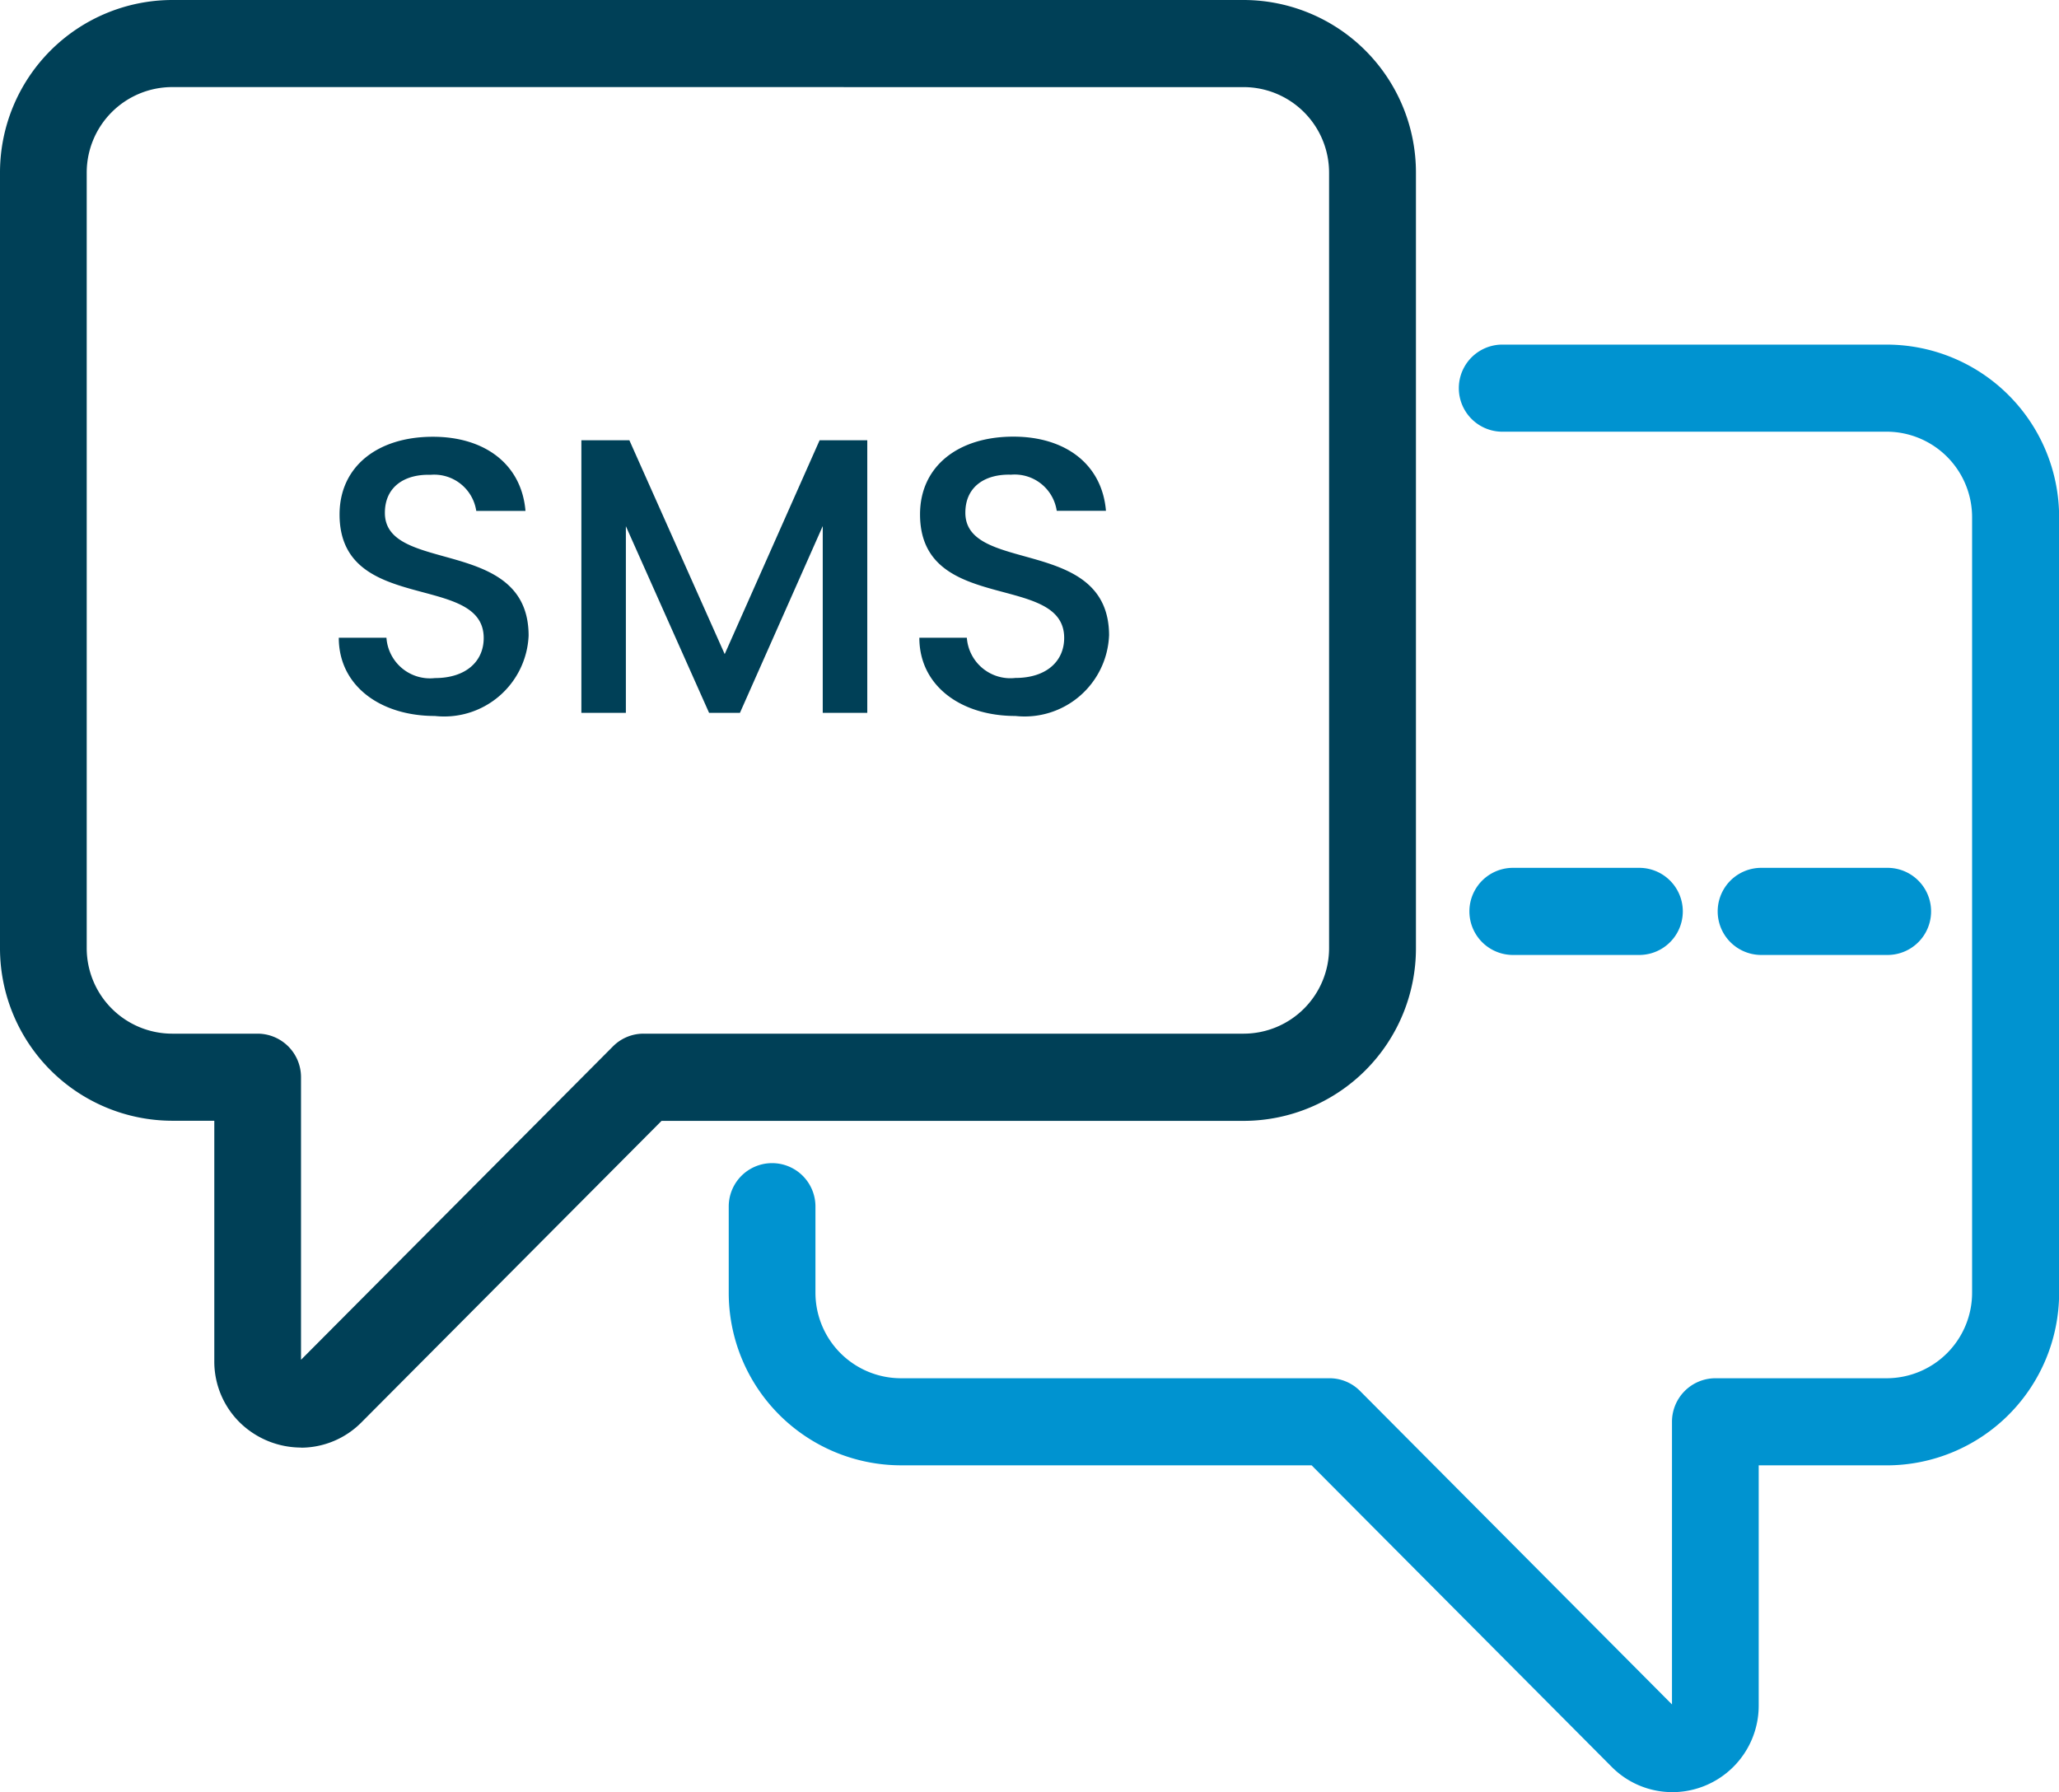
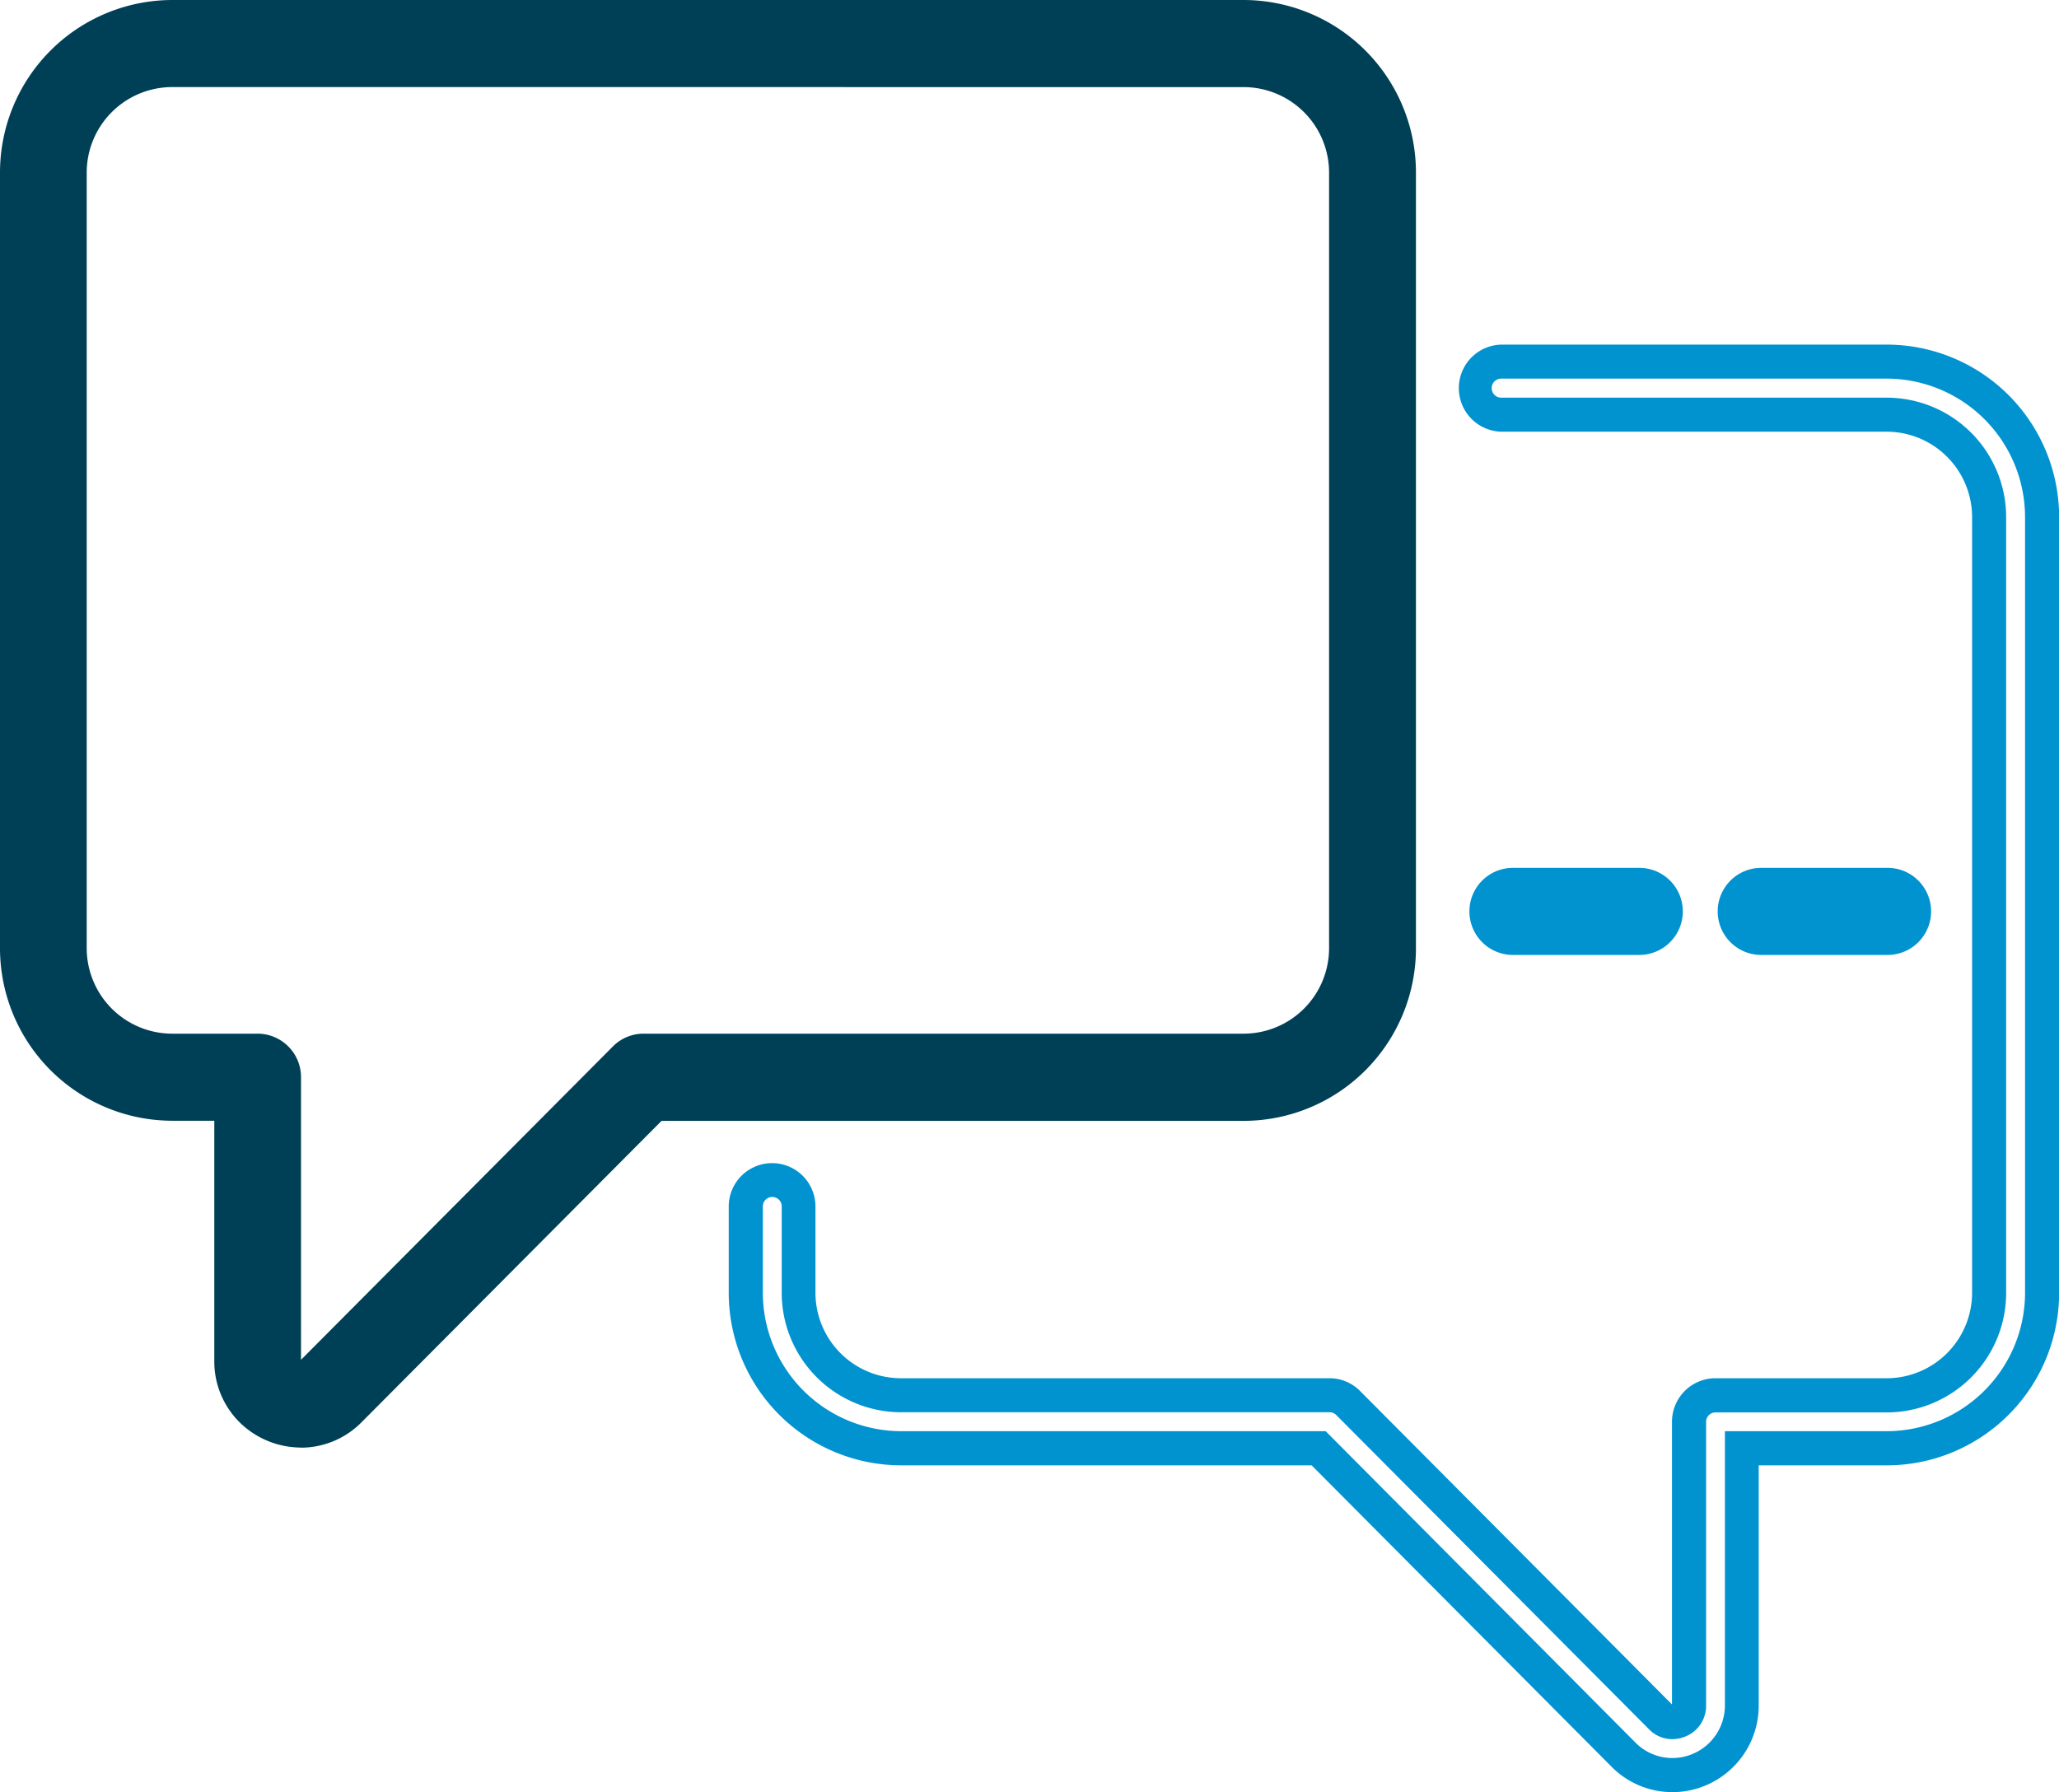
<svg xmlns="http://www.w3.org/2000/svg" width="65.796" height="57.274" viewBox="0 0 65.796 57.274">
  <g id="Group_40760" data-name="Group 40760" transform="translate(-12030.928 155.528)">
    <path id="Path_1561" data-name="Path 1561" d="M9.073,45.174a2.261,2.261,0,0,1-1.53-.606,2.195,2.195,0,0,1-.694-1.62V34.73H4.954A4.971,4.971,0,0,1,0,29.753V4.977A4.971,4.971,0,0,1,4.954,0H39.206a4.971,4.971,0,0,1,4.954,4.977V29.753a4.971,4.971,0,0,1-4.954,4.977H20.374l-9.744,9.789A2.191,2.191,0,0,1,9.073,45.174ZM4.954,1.7A3.277,3.277,0,0,0,1.688,4.977V29.753a3.277,3.277,0,0,0,3.266,3.281H7.693a.846.846,0,0,1,.844.848v9.066a.5.5,0,0,0,.157.38.559.559,0,0,0,.378.15.5.5,0,0,0,.365-.159l9.99-10.037a.842.842,0,0,1,.6-.248H39.206a3.277,3.277,0,0,0,3.266-3.281V4.977A3.277,3.277,0,0,0,39.206,1.7Z" transform="translate(12031.469 -154.985)" fill="#004057" />
    <path id="Path_1561_-_Outline" data-name="Path 1561 - Outline" d="M9.114,45.761h0a2.806,2.806,0,0,1-1.9-.752,2.734,2.734,0,0,1-.866-2.017V35.317H5A5.514,5.514,0,0,1-.5,29.8V5.021A5.514,5.514,0,0,1,5-.5H39.247a5.514,5.514,0,0,1,5.5,5.521V29.8a5.514,5.514,0,0,1-5.5,5.521H20.64l-9.585,9.63a2.729,2.729,0,0,1-1.941.814ZM5,.587A4.428,4.428,0,0,0,.582,5.021V29.8A4.428,4.428,0,0,0,5,34.23H7.431v8.762a1.655,1.655,0,0,0,.522,1.222,1.715,1.715,0,0,0,1.161.46h0a1.655,1.655,0,0,0,1.176-.5l9.9-9.948H39.247A4.428,4.428,0,0,0,43.659,29.8V5.021A4.428,4.428,0,0,0,39.247.587ZM9.114,44.065a1.1,1.1,0,0,1-.748-.3,1.038,1.038,0,0,1-.329-.777V33.926a.3.3,0,0,0-.3-.3H5A3.82,3.82,0,0,1,1.188,29.8V5.021A3.82,3.82,0,0,1,5,1.2H39.247a3.82,3.82,0,0,1,3.807,3.825V29.8a3.82,3.82,0,0,1-3.807,3.825H20.066a.3.3,0,0,0-.214.089L9.862,43.747A1.04,1.04,0,0,1,9.114,44.065ZM5,2.283A2.734,2.734,0,0,0,2.271,5.021V29.8A2.734,2.734,0,0,0,5,32.534H7.734a1.39,1.39,0,0,1,1.385,1.392v9.03l9.967-10.014a1.373,1.373,0,0,1,.98-.408H39.247A2.734,2.734,0,0,0,41.971,29.8V5.021a2.734,2.734,0,0,0-2.724-2.737Z" transform="translate(12031.428 -155.028)" fill="#004057" />
-     <path id="Path_1562" data-name="Path 1562" d="M37.631,48.948a2.2,2.2,0,0,1-1.563-.652L26.324,38.5H12.974A4.971,4.971,0,0,1,8.02,33.527V30.775a.844.844,0,1,1,1.688,0v2.752a3.277,3.277,0,0,0,3.266,3.281h13.7a.842.842,0,0,1,.6.248L37.262,47.1a.528.528,0,0,0,.9-.375V37.656a.846.846,0,0,1,.844-.848h5.481a3.277,3.277,0,0,0,3.266-3.281V8.751A3.277,3.277,0,0,0,44.487,5.47H32.155a.848.848,0,0,1,0-1.7H44.487a4.971,4.971,0,0,1,4.954,4.977V33.527A4.971,4.971,0,0,1,44.487,38.5H39.85v8.218a2.223,2.223,0,0,1-2.219,2.226Z" transform="translate(12046.742 -147.746)" fill="#0093d0" />
    <path id="Path_1562_-_Outline" data-name="Path 1562 - Outline" d="M37.672,49.535h0a2.727,2.727,0,0,1-1.945-.811l-9.586-9.633H13.015a5.514,5.514,0,0,1-5.5-5.521V30.819a1.385,1.385,0,1,1,2.771,0v2.752a2.734,2.734,0,0,0,2.724,2.737h13.7a1.373,1.373,0,0,1,.98.408l9.967,10.017V37.7a1.39,1.39,0,0,1,1.385-1.392h5.481a2.734,2.734,0,0,0,2.724-2.737V8.795a2.734,2.734,0,0,0-2.724-2.737H32.2a1.392,1.392,0,0,1,0-2.783H44.528a5.514,5.514,0,0,1,5.5,5.521V33.571a5.514,5.514,0,0,1-5.5,5.521h-4.1v7.674a2.764,2.764,0,0,1-2.76,2.77ZM8.905,30.515a.3.3,0,0,0-.3.3v2.752A4.428,4.428,0,0,0,13.015,38H26.59l9.9,9.952a1.655,1.655,0,0,0,1.18.493h0a1.681,1.681,0,0,0,1.678-1.682V38h5.178a4.428,4.428,0,0,0,4.413-4.433V8.795a4.428,4.428,0,0,0-4.413-4.433H32.2a.3.3,0,0,0,0,.609H44.528a3.82,3.82,0,0,1,3.807,3.825V33.571A3.82,3.82,0,0,1,44.528,37.4H39.047a.3.3,0,0,0-.3.3v9.066a1.057,1.057,0,0,1-.66.991,1.108,1.108,0,0,1-.421.085,1.031,1.031,0,0,1-.743-.316L26.929,37.484a.3.3,0,0,0-.214-.089h-13.7a3.82,3.82,0,0,1-3.807-3.825V30.819A.3.3,0,0,0,8.905,30.515Z" transform="translate(12046.7 -147.79)" fill="#0093d0" />
    <path id="Line_102" data-name="Line 102" d="M4.492,1.234H.382A.846.846,0,0,1-.462.386.846.846,0,0,1,.382-.462h4.11a.846.846,0,0,1,.844.848A.846.846,0,0,1,4.492,1.234Z" transform="translate(12078.857 -126.787)" fill="#0093d0" />
    <path id="Line_102_-_Outline" data-name="Line 102 - Outline" d="M4.533,1.821H.423a1.392,1.392,0,0,1,0-2.783h4.11a1.392,1.392,0,0,1,0,2.783ZM.423.125a.3.3,0,0,0,0,.609h4.11a.3.3,0,0,0,0-.609Z" transform="translate(12078.815 -126.831)" fill="#0093d0" />
    <path id="Line_103" data-name="Line 103" d="M4.492,1.234H.382A.846.846,0,0,1-.462.386.846.846,0,0,1,.382-.462h4.11a.846.846,0,0,1,.844.848A.846.846,0,0,1,4.492,1.234Z" transform="translate(12086.791 -126.787)" fill="#0093d0" />
    <path id="Line_103_-_Outline" data-name="Line 103 - Outline" d="M4.533,1.821H.423a1.392,1.392,0,0,1,0-2.783h4.11a1.392,1.392,0,0,1,0,2.783ZM.423.125a.3.3,0,0,0,0,.609h4.11a.3.3,0,0,0,0-.609Z" transform="translate(12086.749 -126.831)" fill="#0093d0" />
-     <path id="Path_5590" data-name="Path 5590" d="M6.414,2.134c0-3.185-4.593-1.956-4.593-3.925,0-.84.637-1.241,1.46-1.216a1.359,1.359,0,0,1,1.46,1.154H6.314c-.125-1.492-1.3-2.37-2.958-2.37-1.772,0-2.983.953-2.983,2.483,0,3.21,4.606,1.843,4.606,3.95,0,.74-.562,1.279-1.56,1.279A1.394,1.394,0,0,1,1.871,2.2H.348c0,1.542,1.336,2.5,3.07,2.5A2.7,2.7,0,0,0,6.414,2.134ZM8.1,4.6H9.522V-1.365L12.181,4.6h.986l2.646-5.969V4.6h1.423V-4.111H15.713L12.68,2.723,9.634-4.111H8.1Zm16.863-2.47c0-3.185-4.593-1.956-4.593-3.925,0-.84.637-1.241,1.46-1.216a1.359,1.359,0,0,1,1.46,1.154h1.573c-.125-1.492-1.3-2.37-2.958-2.37-1.772,0-2.983.953-2.983,2.483,0,3.21,4.606,1.843,4.606,3.95,0,.74-.562,1.279-1.56,1.279A1.394,1.394,0,0,1,20.418,2.2H18.9c0,1.542,1.336,2.5,3.07,2.5A2.7,2.7,0,0,0,24.962,2.134Z" transform="translate(12041.406 -137.347)" fill="#004057" />
  </g>
</svg>